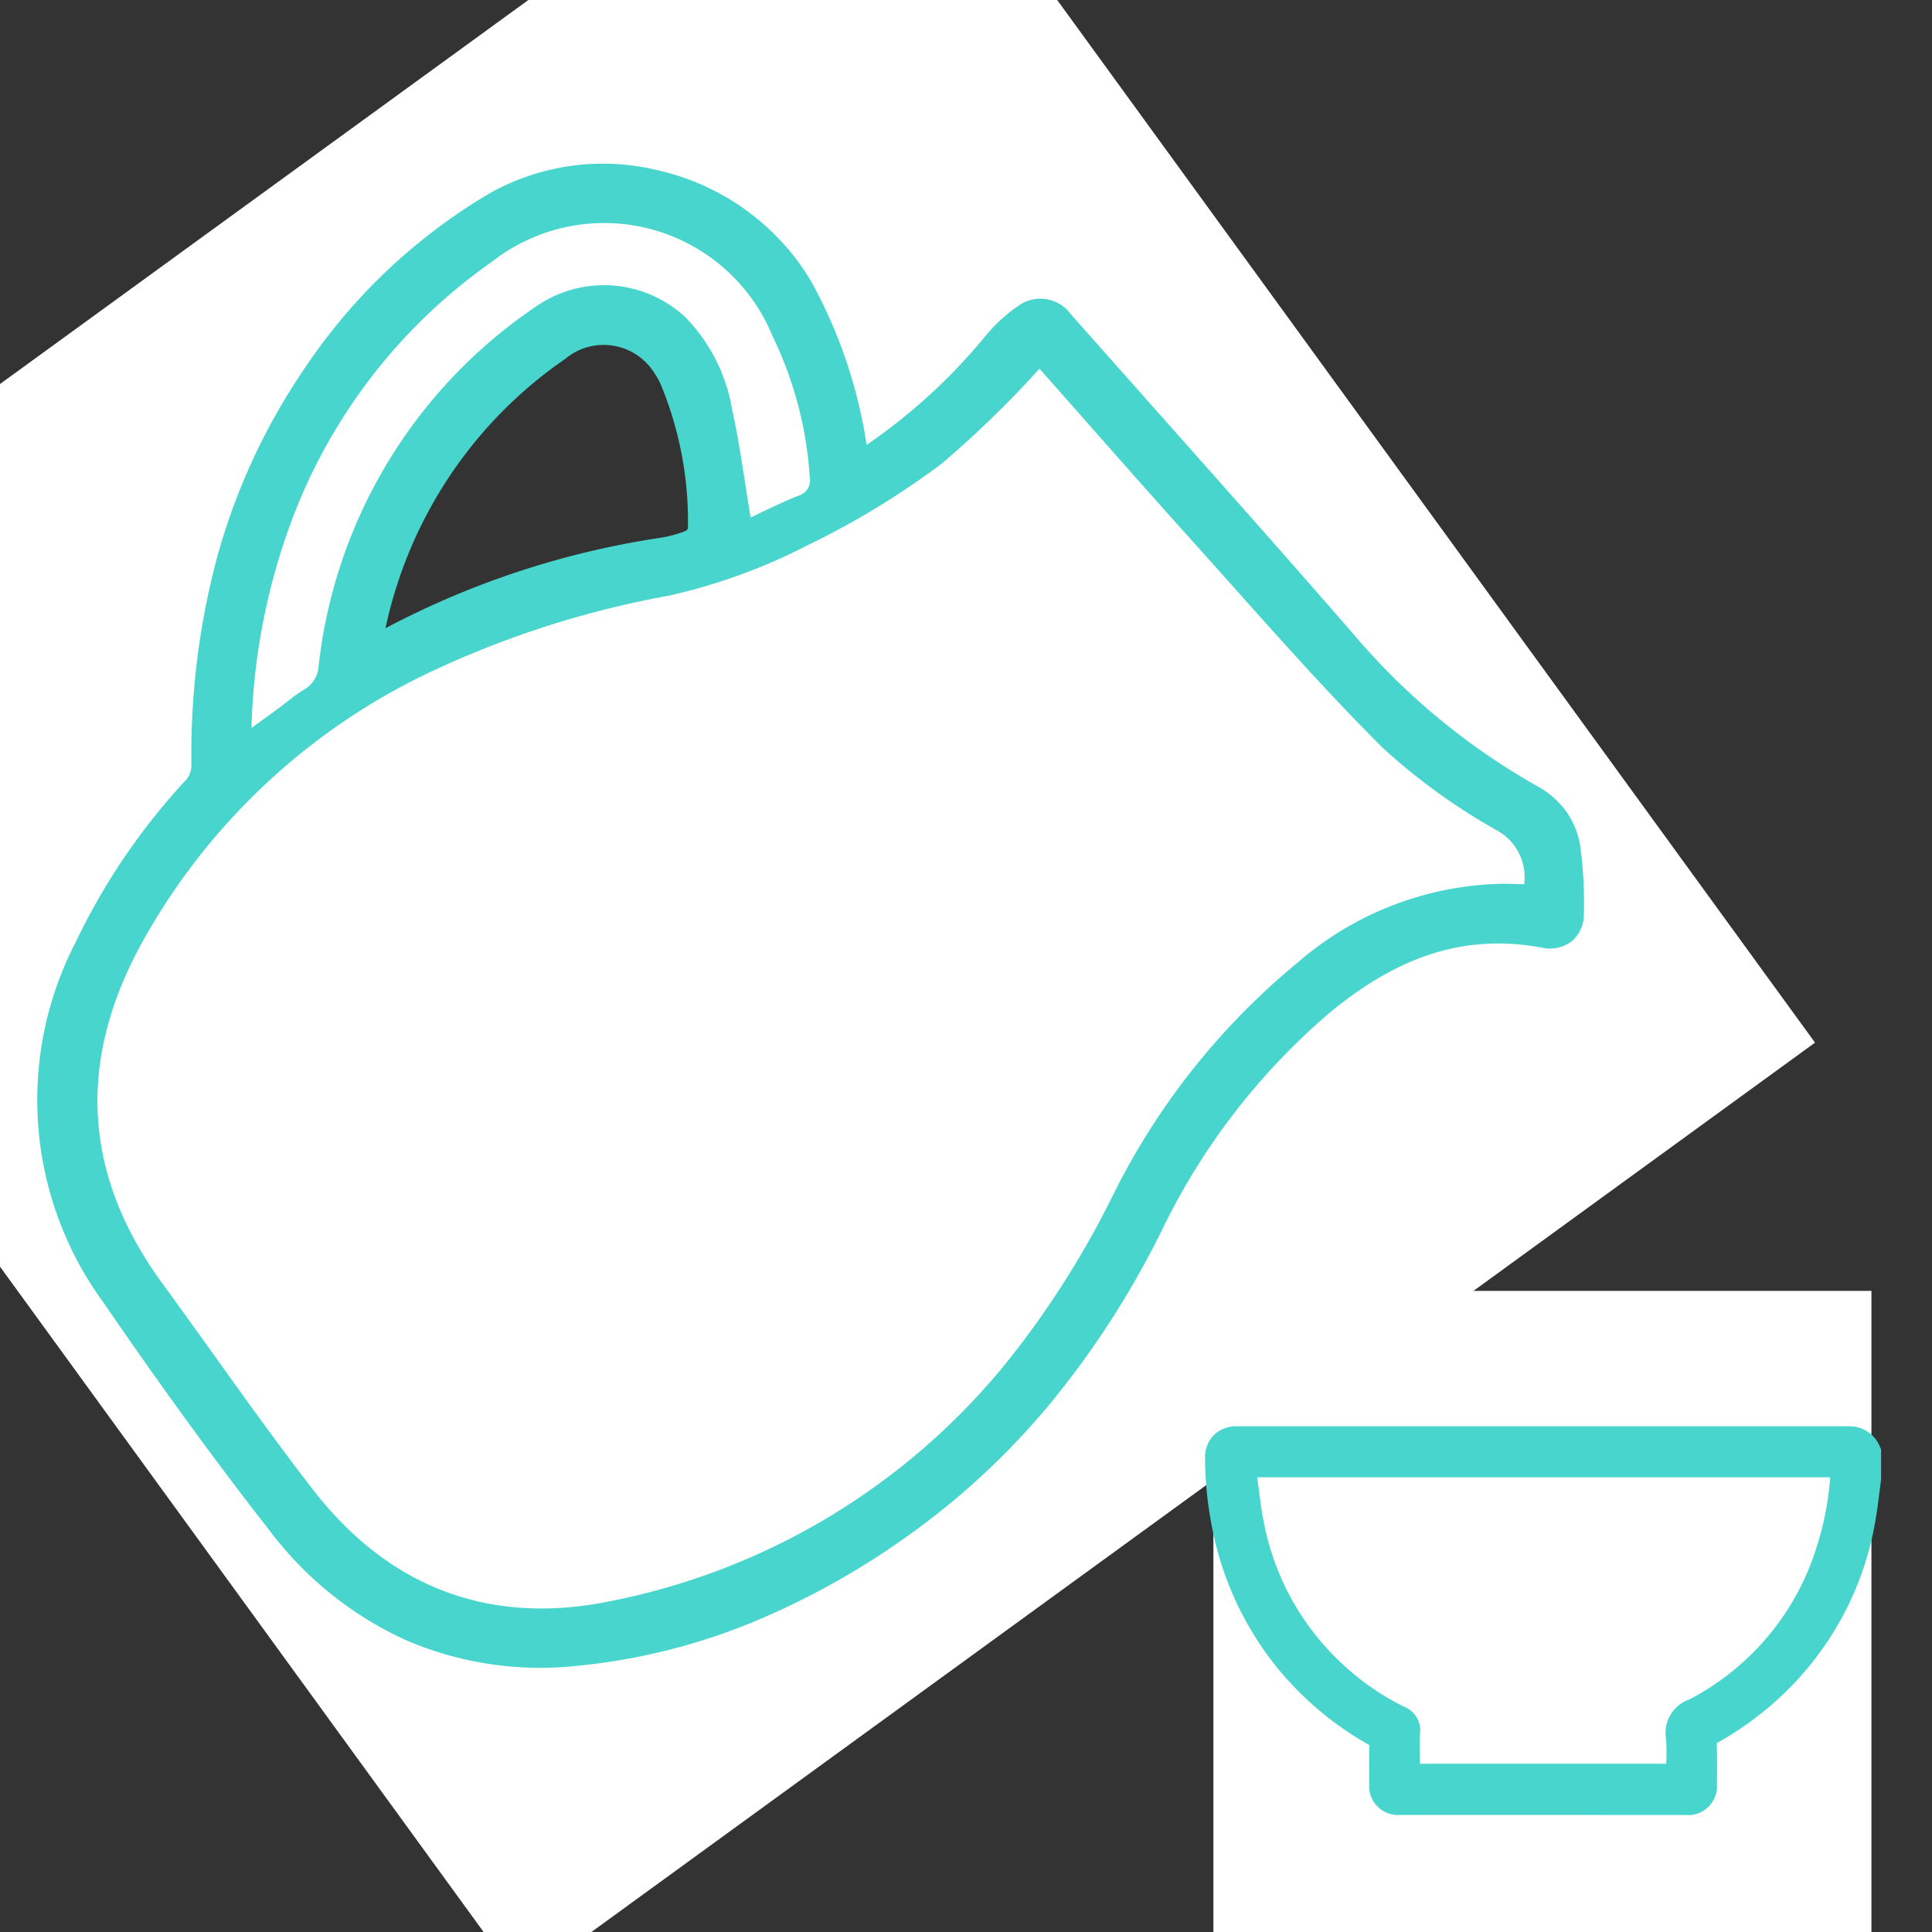
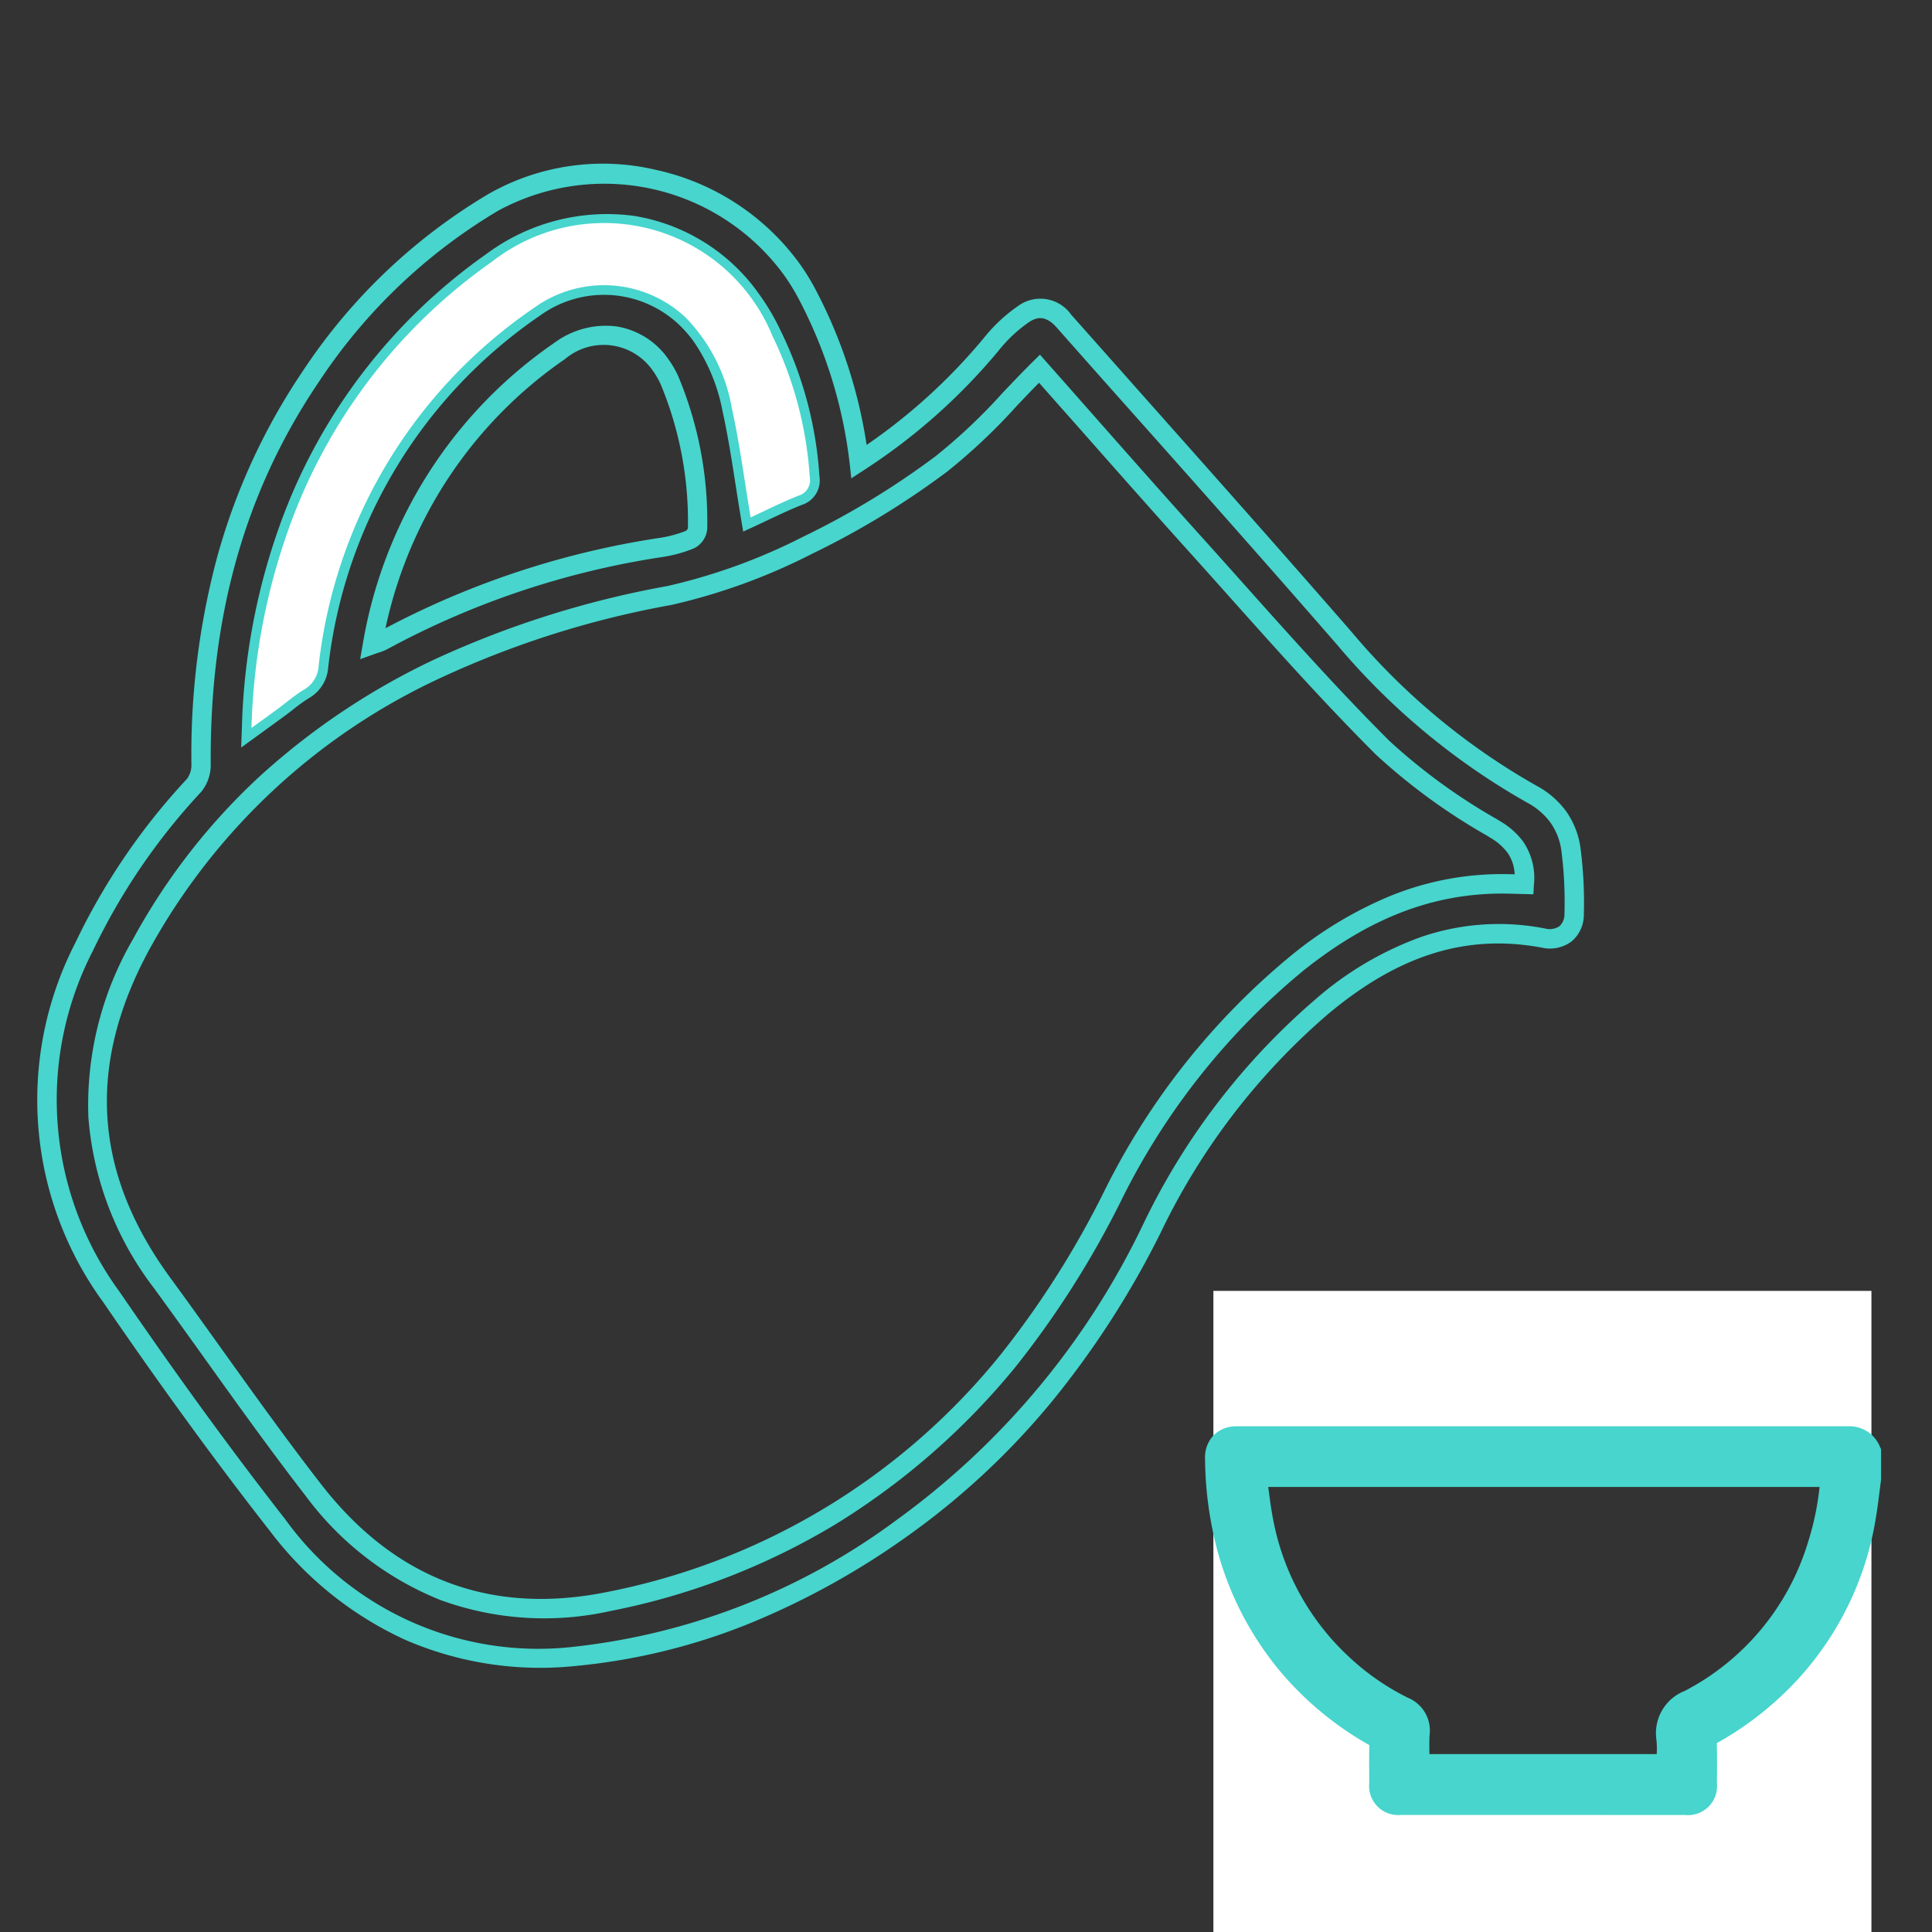
<svg xmlns="http://www.w3.org/2000/svg" width="100" height="100" viewBox="0 0 100 100">
  <rect x="0" y="0" width="100" height="100" fill="#333333" stroke="none" />
  <defs>
    <clipPath id="clip-path">
      <rect id="Rectangle_4955" data-name="Rectangle 4955" width="100" height="100" transform="translate(0)" fill="none" />
    </clipPath>
  </defs>
  <g id="Levi_Pitcher_DM_100x100" transform="translate(73.949 39.425)">
    <g id="Mask_Group_3852" data-name="Mask Group 3852" transform="translate(-73.949 -39.425)" clip-path="url(#clip-path)">
-       <path id="Path_4157" data-name="Path 4157" d="M82.8,82.8H0V0H82.8ZM29.392,22.342a24.633,24.633,0,0,0-8.464-2.9A11.963,11.963,0,0,0,7.405,29.769,29,29,0,0,0,9.139,42.69,34.408,34.408,0,0,0,22.05,59.107a1.7,1.7,0,0,1,.656.924,32.985,32.985,0,0,0,3.417,9.523,17.286,17.286,0,0,0,15.5,9.506c4.866.138,9.743.154,14.607-.013a16.733,16.733,0,0,0,14.54-8.473,34.644,34.644,0,0,0,4.575-17.6A41.135,41.135,0,0,0,70.4,33.4a35.3,35.3,0,0,1-4.106-13.8c-.309-4.365.567-8.282,3.87-11.409a1.225,1.225,0,0,0-.077-2.021,21.151,21.151,0,0,0-2.757-1.8A3.724,3.724,0,0,0,63.78,4.3,35.6,35.6,0,0,1,51.585,7.4C44.3,8.039,37.023,8.784,29.743,9.488a1.461,1.461,0,0,0-1.524,1.461,7.88,7.88,0,0,0,.282,2.293,30.3,30.3,0,0,1,.891,9.1" transform="matrix(0.588, 0.809, -0.809, 0.588, 45.259, -13.018)" fill="#fff" />
-       <path id="Path_4158" data-name="Path 4158" d="M22.125,18.462a30.3,30.3,0,0,0-.891-9.1,7.887,7.887,0,0,1-.282-2.293,1.461,1.461,0,0,1,1.524-1.461c7.28-.7,14.556-1.45,21.842-2.088A35.6,35.6,0,0,0,56.513.417a3.723,3.723,0,0,1,3.55.068,21.167,21.167,0,0,1,2.757,1.8A1.225,1.225,0,0,1,62.9,4.309c-3.3,3.128-4.179,7.045-3.87,11.409a35.307,35.307,0,0,0,4.106,13.8A41.139,41.139,0,0,1,68.076,49.1,34.643,34.643,0,0,1,63.5,66.7a16.733,16.733,0,0,1-14.54,8.473c-4.864.168-9.741.151-14.607.013a17.286,17.286,0,0,1-15.5-9.507,32.984,32.984,0,0,1-3.416-9.522,1.7,1.7,0,0,0-.656-.924A34.409,34.409,0,0,1,1.872,38.811,29.011,29.011,0,0,1,.138,25.889,11.963,11.963,0,0,1,13.661,15.563a24.636,24.636,0,0,1,8.464,2.9m1.6-10.385a54.287,54.287,0,0,1,1,6.994,42.235,42.235,0,0,1-.663,8.08,30.01,30.01,0,0,1-2.1,7.325,49.687,49.687,0,0,0-4,11.954,33.345,33.345,0,0,0,2.527,20.776c2.974,6.257,7.885,9.444,14.844,9.424,4.412-.013,8.827.105,13.234-.031,6.318-.2,11-3.188,13.645-8.938a35.135,35.135,0,0,0,2.064-24.168A47.376,47.376,0,0,0,60.6,30.225a36.692,36.692,0,0,1-4.156-14.848A16.664,16.664,0,0,1,59.4,4.334c.214-.293.441-.578.659-.861a2.766,2.766,0,0,0-3.151-.466,31.855,31.855,0,0,1-6.868,2.238C45.293,6,40.491,6.4,35.709,6.909c-4.009.423-8.024.784-11.987,1.168M14.79,52c0-.686,0-1.219,0-1.752s-.054-1.08-.006-1.613a1.5,1.5,0,0,0-.544-1.329A25.885,25.885,0,0,1,5.8,27.358a6.173,6.173,0,0,1,5-6.016,8.943,8.943,0,0,1,5.263.842c1.716.751,3.366,1.655,5.1,2.519.167-.839.312-1.764.546-2.667a.838.838,0,0,0-.455-1.049,19.557,19.557,0,0,0-7.021-2.72,9.416,9.416,0,0,0-11.645,9.48A28.586,28.586,0,0,0,7.364,44.059,33.178,33.178,0,0,0,14.79,52m.18-7.61a4.306,4.306,0,0,0,.152-.536A43.782,43.782,0,0,1,19.7,29.351a6.716,6.716,0,0,0,.539-1.425.753.753,0,0,0-.207-.653,18.938,18.938,0,0,0-7.078-3.349,3.621,3.621,0,0,0-4.573,3.707A22.927,22.927,0,0,0,10.8,38.523a23.422,23.422,0,0,0,4.171,5.869" transform="matrix(0.588, 0.809, -0.809, 0.588, 46.393, -4.858)" fill="#47d5cd" />
      <path id="Path_4158_-_Outline" data-name="Path 4158 - Outline" d="M41.7,75.789c-2.349,0-4.824-.036-7.357-.108a17.756,17.756,0,0,1-15.922-9.765,33.656,33.656,0,0,1-3.469-9.666,1.217,1.217,0,0,0-.457-.616,39.4,39.4,0,0,1-7.832-7.3A32.65,32.65,0,0,1,1.4,38.981,29.643,29.643,0,0,1-.36,25.839a11.954,11.954,0,0,1,4.111-7.773,12.468,12.468,0,0,1,8.184-3.139,11.582,11.582,0,0,1,1.8.141,25.359,25.359,0,0,1,7.917,2.569,29.723,29.723,0,0,0-.907-8.152,8.293,8.293,0,0,1-.3-2.441,1.948,1.948,0,0,1,1.976-1.933c2.024-.2,4.082-.4,6.072-.594,5.168-.508,10.512-1.034,15.774-1.495A34.986,34.986,0,0,0,56.3-.036,4.57,4.57,0,0,1,58.248-.5,4.293,4.293,0,0,1,60.3.044,21.744,21.744,0,0,1,63.122,1.89a1.812,1.812,0,0,1,.766,1.33,1.879,1.879,0,0,1-.649,1.451c-2.874,2.722-4.054,6.22-3.715,11.011a34.677,34.677,0,0,0,4.052,13.61,46.626,46.626,0,0,1,3.733,9.589A38.725,38.725,0,0,1,68.576,49.1a40.228,40.228,0,0,1-1.131,9.233,31.957,31.957,0,0,1-3.514,8.614,17.562,17.562,0,0,1-6.3,6.368,18.362,18.362,0,0,1-8.657,2.349C46.64,75.748,44.19,75.789,41.7,75.789ZM11.936,15.927A11.514,11.514,0,0,0,.635,25.94a28.653,28.653,0,0,0,1.707,12.7c2.319,6.416,6.484,11.708,12.732,16.18a2.191,2.191,0,0,1,.855,1.232,32.659,32.659,0,0,0,3.364,9.379,16.813,16.813,0,0,0,15.075,9.249c2.524.071,4.99.108,7.329.108,2.482,0,4.92-.041,7.247-.121A16.147,16.147,0,0,0,63.071,66.44a34.28,34.28,0,0,0,4.5-17.347,40.369,40.369,0,0,0-4.888-19.34,35.654,35.654,0,0,1-4.161-14,17.145,17.145,0,0,1,.6-6.352,12.4,12.4,0,0,1,3.423-5.456.922.922,0,0,0,.338-.672.85.85,0,0,0-.374-.588A20.744,20.744,0,0,0,59.825.924,3.261,3.261,0,0,0,58.248.5a3.582,3.582,0,0,0-1.523.369,35.965,35.965,0,0,1-12.364,3.15C39.1,4.48,33.763,5,28.6,5.513c-1.991.2-4.049.4-6.074.594-.905.087-1.051.549-1.073.989a7.329,7.329,0,0,0,.268,2.145,30.792,30.792,0,0,1,.906,9.247l-.041.808-.7-.4a24.205,24.205,0,0,0-8.3-2.841A10.579,10.579,0,0,0,11.936,15.927ZM43.61,73.165c-1.267,0-2.554-.009-3.8-.018s-2.529-.018-3.793-.018h-.753a16.655,16.655,0,0,1-9.143-2.452,17.072,17.072,0,0,1-6.086-7.257,32.824,32.824,0,0,1-2.982-10.348,36.623,36.623,0,0,1,.414-10.732A49.71,49.71,0,0,1,21.5,30.267a30.108,30.108,0,0,0,2.067-7.2,41.641,41.641,0,0,0,.656-7.984,29.137,29.137,0,0,0-.613-4.726c-.132-.717-.269-1.459-.382-2.2l-.08-.522.526-.051c1.208-.117,2.443-.234,3.637-.347,2.734-.259,5.562-.527,8.347-.821,1.076-.114,2.17-.224,3.228-.33,3.643-.367,7.41-.746,11.074-1.33a30.536,30.536,0,0,0,6.56-2.126l.2-.081a3.931,3.931,0,0,1,1.492-.328,3.326,3.326,0,0,1,2.165.87l.375.307-.295.384-.2.262c-.149.192-.3.391-.449.589-2.15,2.943-3.058,6.351-2.858,10.725A36.134,36.134,0,0,0,61.047,30a48.519,48.519,0,0,1,3.71,9.367A37.167,37.167,0,0,1,65.89,51.817,35.932,35.932,0,0,1,62.663,63.87a15.676,15.676,0,0,1-5.628,6.761A16.17,16.17,0,0,1,48.58,73.1C47.108,73.144,45.528,73.165,43.61,73.165Zm-7.592-1.036c1.267,0,2.555.009,3.8.018s2.529.018,3.792.018c1.908,0,3.478-.021,4.939-.066,6.208-.192,10.652-3.1,13.206-8.647a34.737,34.737,0,0,0,2.034-23.833,47.586,47.586,0,0,0-3.636-9.17A37.109,37.109,0,0,1,55.945,15.4a20.426,20.426,0,0,1,.518-5.939,15.3,15.3,0,0,1,2.531-5.422c.116-.158.235-.314.352-.466a2.068,2.068,0,0,0-1.138-.357,2.963,2.963,0,0,0-1.114.254l-.2.081a31.275,31.275,0,0,1-6.781,2.188c-3.692.588-7.474.969-11.132,1.337-1.057.106-2.15.216-3.223.33-2.79.294-5.62.563-8.357.822-1.019.1-2.069.2-3.105.3.092.555.194,1.11.294,1.65a30.327,30.327,0,0,1,.63,4.888,42.642,42.642,0,0,1-.671,8.176,31.049,31.049,0,0,1-2.143,7.448A48.749,48.749,0,0,0,18.451,42.52a33.011,33.011,0,0,0,2.487,20.472c2.923,6.149,7.609,9.138,14.327,9.138h.753ZM15.29,53.029l-.808-.633a33.6,33.6,0,0,1-7.536-8.063A29.191,29.191,0,0,1,2.089,27.741a10.469,10.469,0,0,1,2.9-7.338,9.825,9.825,0,0,1,7.06-2.854,11.882,11.882,0,0,1,2.281.226,19.97,19.97,0,0,1,7.2,2.792,1.329,1.329,0,0,1,.666,1.593c-.162.626-.281,1.268-.4,1.889-.048.26-.094.506-.143.751l-.128.642-.586-.292c-.533-.266-1.065-.538-1.578-.8-1.194-.613-2.322-1.191-3.5-1.706a9.5,9.5,0,0,0-3.8-.915,6.44,6.44,0,0,0-1.175.107A5.649,5.649,0,0,0,6.3,27.368a25.513,25.513,0,0,0,8.284,19.579,1.994,1.994,0,0,1,.7,1.735,8.263,8.263,0,0,0-.006,1.024c.006.176.012.359.013.542,0,.363,0,.722,0,1.136,0,.194,0,.4,0,.618Zm-3.241-34.48c-5.138,0-8.907,3.87-8.961,9.2A28.208,28.208,0,0,0,7.782,43.784a32.09,32.09,0,0,0,6.509,7.175c0-.244,0-.475,0-.706,0-.168-.007-.336-.013-.513a9.14,9.14,0,0,1,.009-1.148,1,1,0,0,0-.392-.923,28.213,28.213,0,0,1-6.519-9.212A26.614,26.614,0,0,1,5.3,27.348a6.875,6.875,0,0,1,1.557-4.23,6.567,6.567,0,0,1,3.851-2.267,7.443,7.443,0,0,1,1.358-.124,10.465,10.465,0,0,1,4.2,1c1.2.527,2.4,1.14,3.554,1.733.321.164.648.332.978.5l.017-.092c.119-.638.241-1.3.411-1.956.063-.245.049-.315-.243-.506a18.993,18.993,0,0,0-6.844-2.649A10.88,10.88,0,0,0,12.049,18.549Zm3.162,26.81-.6-.618a23.827,23.827,0,0,1-4.259-5.993A23.533,23.533,0,0,1,7.876,27.622a4.485,4.485,0,0,1,1.185-3.1,4.033,4.033,0,0,1,2.945-1.195,5.321,5.321,0,0,1,1.041.106,19.441,19.441,0,0,1,7.267,3.429,1.226,1.226,0,0,1,.406,1.185,7.176,7.176,0,0,1-.58,1.533,43.493,43.493,0,0,0-4.522,14.341,2.214,2.214,0,0,1-.1.407c-.021.063-.042.128-.063.2Zm-3.2-21.031a3.094,3.094,0,0,0-3.131,3.313A22.543,22.543,0,0,0,11.246,38.3a22.808,22.808,0,0,0,3.44,5.057,44.5,44.5,0,0,1,4.565-14.235,6.171,6.171,0,0,0,.5-1.307.413.413,0,0,0-.039-.154,18.471,18.471,0,0,0-6.858-3.246A4.32,4.32,0,0,0,12.007,24.328Z" transform="matrix(0.588, 0.809, -0.809, 0.588, 46.393, -4.858)" fill="#47d5cd" />
-       <path id="Path_4159" data-name="Path 4159" d="M6.39,5.361c3.964-.384,7.979-.745,11.987-1.168,4.783-.5,9.584-.908,14.329-1.663A31.865,31.865,0,0,0,39.574.291a2.766,2.766,0,0,1,3.15.466c-.217.283-.444.568-.658.861A16.663,16.663,0,0,0,39.112,12.66a36.685,36.685,0,0,0,4.156,14.848,47.361,47.361,0,0,1,3.673,9.269,35.133,35.133,0,0,1-2.064,24.168c-2.649,5.75-7.327,8.742-13.645,8.938-4.407.136-8.823.019-13.234.031-6.958.02-11.869-3.166-14.843-9.424A33.342,33.342,0,0,1,.628,39.714a49.7,49.7,0,0,1,4-11.954,30,30,0,0,0,2.1-7.325,42.183,42.183,0,0,0,.664-8.08,54.284,54.284,0,0,0-1-6.994" transform="matrix(0.588, 0.809, -0.809, 0.588, 54.382, 10.76)" fill="#fff" />
      <path id="Path_4160" data-name="Path 4160" d="M12.2,33.953a33.179,33.179,0,0,1-7.426-7.944A28.584,28.584,0,0,1,0,9.7,9.416,9.416,0,0,1,11.647.217a19.558,19.558,0,0,1,7.021,2.72.838.838,0,0,1,.454,1.049c-.233.9-.379,1.829-.546,2.667-1.733-.864-3.383-1.768-5.1-2.519a8.946,8.946,0,0,0-5.263-.842,6.173,6.173,0,0,0-5,6.016,25.886,25.886,0,0,0,8.438,19.95,1.5,1.5,0,0,1,.544,1.329c-.048.533,0,1.075.006,1.613s0,1.066,0,1.752" transform="matrix(0.588, 0.809, -0.809, 0.588, 33.311, 7.843)" fill="#fff" />
-       <path id="Path_4161" data-name="Path 4161" d="M6.6,20.564A23.423,23.423,0,0,1,2.428,14.7,22.927,22.927,0,0,1,0,3.8,3.621,3.621,0,0,1,4.578.1a18.938,18.938,0,0,1,7.078,3.349.753.753,0,0,1,.207.653,6.717,6.717,0,0,1-.539,1.425A43.782,43.782,0,0,0,6.751,20.028a4.306,4.306,0,0,1-.152.536" transform="matrix(0.588, 0.809, -0.809, 0.588, 32.036, 15.92)" fill="none" />
      <path id="Path_4162" data-name="Path 4162" d="M34.06,9.693V34.06H0V0H34.06V8.3a1.21,1.21,0,0,0-1.171-.8q-15.832.007-31.664,0A1.067,1.067,0,0,0,.069,8.663a18.422,18.422,0,0,0,.4,3.72,15.882,15.882,0,0,0,3.3,6.9A16.214,16.214,0,0,0,8.3,23.063a.456.456,0,0,1,.27.466c-.017.652-.01,1.305,0,1.958a1.016,1.016,0,0,0,1.126,1.134q7.368,0,14.737,0a1.016,1.016,0,0,0,1.131-1.128c.006-.686.013-1.372-.005-2.058a.475.475,0,0,1,.286-.489,16.269,16.269,0,0,0,3.976-3.122,15.566,15.566,0,0,0,3.976-8.166c.11-.652.179-1.31.267-1.966" transform="translate(62.805 66.817)" fill="#fff" />
      <path id="Path_4163" data-name="Path 4163" d="M34.821,92.382c-.088.655-.157,1.314-.267,1.966a15.567,15.567,0,0,1-3.976,8.166,16.273,16.273,0,0,1-3.976,3.123.475.475,0,0,0-.286.489c.018.685.011,1.372.005,2.058a1.017,1.017,0,0,1-1.131,1.128q-7.368,0-14.737,0a1.016,1.016,0,0,1-1.126-1.134c-.005-.653-.012-1.306,0-1.958a.456.456,0,0,0-.27-.467,16.215,16.215,0,0,1-4.535-3.782,15.882,15.882,0,0,1-3.3-6.9,18.416,18.416,0,0,1-.4-3.72,1.066,1.066,0,0,1,1.156-1.16q15.832,0,31.664,0a1.21,1.21,0,0,1,1.171.8ZM11.451,107.164H24.2a10.765,10.765,0,0,0-.009-1.313,1.832,1.832,0,0,1,1.21-2.018,13.341,13.341,0,0,0,6.607-7.952,15.3,15.3,0,0,0,.68-3.543H3.028c.112.773.187,1.522.333,2.257a13.4,13.4,0,0,0,4.167,7.486,13.16,13.16,0,0,0,3.078,2.118,1.331,1.331,0,0,1,.853,1.419c-.038.5-.007,1.015-.007,1.547" transform="translate(62.043 -15.872)" fill="#47d5cd" />
      <path id="Path_4163_-_Outline" data-name="Path 4163 - Outline" d="M17.809,109.813l-7.356,0a1.5,1.5,0,0,1-1.625-1.63v-.154c0-.6-.01-1.212.006-1.821t0-.008l-.018-.011a16.8,16.8,0,0,1-4.673-3.9,16.458,16.458,0,0,1-3.4-7.111A19.017,19.017,0,0,1,.33,91.356a1.643,1.643,0,0,1,.449-1.2,1.653,1.653,0,0,1,1.207-.46H13.464c6.616,0,13.458,0,20.186,0a1.7,1.7,0,0,1,1.624,1.088l.047.1v1.539l0,.033c-.028.206-.053.411-.079.617-.056.447-.114.908-.191,1.365a16.125,16.125,0,0,1-4.1,8.422,16.845,16.845,0,0,1-4.1,3.218l-.032.019c0,.006,0,.013,0,.021.017.641.012,1.289.007,1.916v.159a1.5,1.5,0,0,1-1.631,1.624ZM33.651,90.688c-6.729,0-13.571,0-20.187,0H1.987a.7.7,0,0,0-.5.164.693.693,0,0,0-.159.491,18.015,18.015,0,0,0,.385,3.619,15.468,15.468,0,0,0,3.2,6.684,15.8,15.8,0,0,0,4.4,3.666.951.951,0,0,1,.523.914c-.015.593-.011,1.2-.006,1.787v.154c0,.465.173.638.626.638q7.368,0,14.736,0c.457,0,.628-.172.632-.632v-.159c.005-.618.01-1.257-.006-1.881a.973.973,0,0,1,.54-.938,15.847,15.847,0,0,0,3.855-3.027,15.142,15.142,0,0,0,3.85-7.909c.073-.435.13-.886.184-1.323.025-.2.05-.4.076-.593V91.106A.681.681,0,0,0,33.651,90.688ZM24.7,107.664H10.951v-.5c0-.161,0-.324-.006-.482-.007-.36-.013-.732.015-1.1a.843.843,0,0,0-.575-.932,13.708,13.708,0,0,1-3.195-2.2,13.945,13.945,0,0,1-4.32-7.758c-.1-.517-.172-1.047-.239-1.559-.031-.237-.063-.481-.1-.724l-.083-.572H33.226l-.041.538a15.9,15.9,0,0,1-.7,3.658,13.85,13.85,0,0,1-6.847,8.24c-.8.427-1.038.809-.95,1.514a6.146,6.146,0,0,1,.021.966c0,.135-.009.274-.009.409Zm-12.754-1H23.709a4.93,4.93,0,0,0-.016-.751,2.345,2.345,0,0,1,1.47-2.521,12.881,12.881,0,0,0,6.367-7.664,14.45,14.45,0,0,0,.608-2.89H3.6L3.622,93c.068.519.132,1.009.228,1.494a12.966,12.966,0,0,0,4.014,7.214,12.71,12.71,0,0,0,2.961,2.038,1.832,1.832,0,0,1,1.131,1.9C11.932,105.98,11.938,106.312,11.944,106.664Z" transform="translate(62.043 -15.872)" fill="#47d5cd" />
-       <path id="Path_4164" data-name="Path 4164" d="M35.676,130.88c0-.532-.031-1.042.007-1.547a1.331,1.331,0,0,0-.853-1.419,13.16,13.16,0,0,1-3.078-2.118,13.4,13.4,0,0,1-4.167-7.486c-.146-.735-.221-1.483-.333-2.257H56.912a15.3,15.3,0,0,1-.68,3.543,13.341,13.341,0,0,1-6.607,7.952,1.832,1.832,0,0,0-1.21,2.018,10.765,10.765,0,0,1,.009,1.313Z" transform="translate(37.818 -39.588)" fill="#fff" />
    </g>
  </g>
</svg>